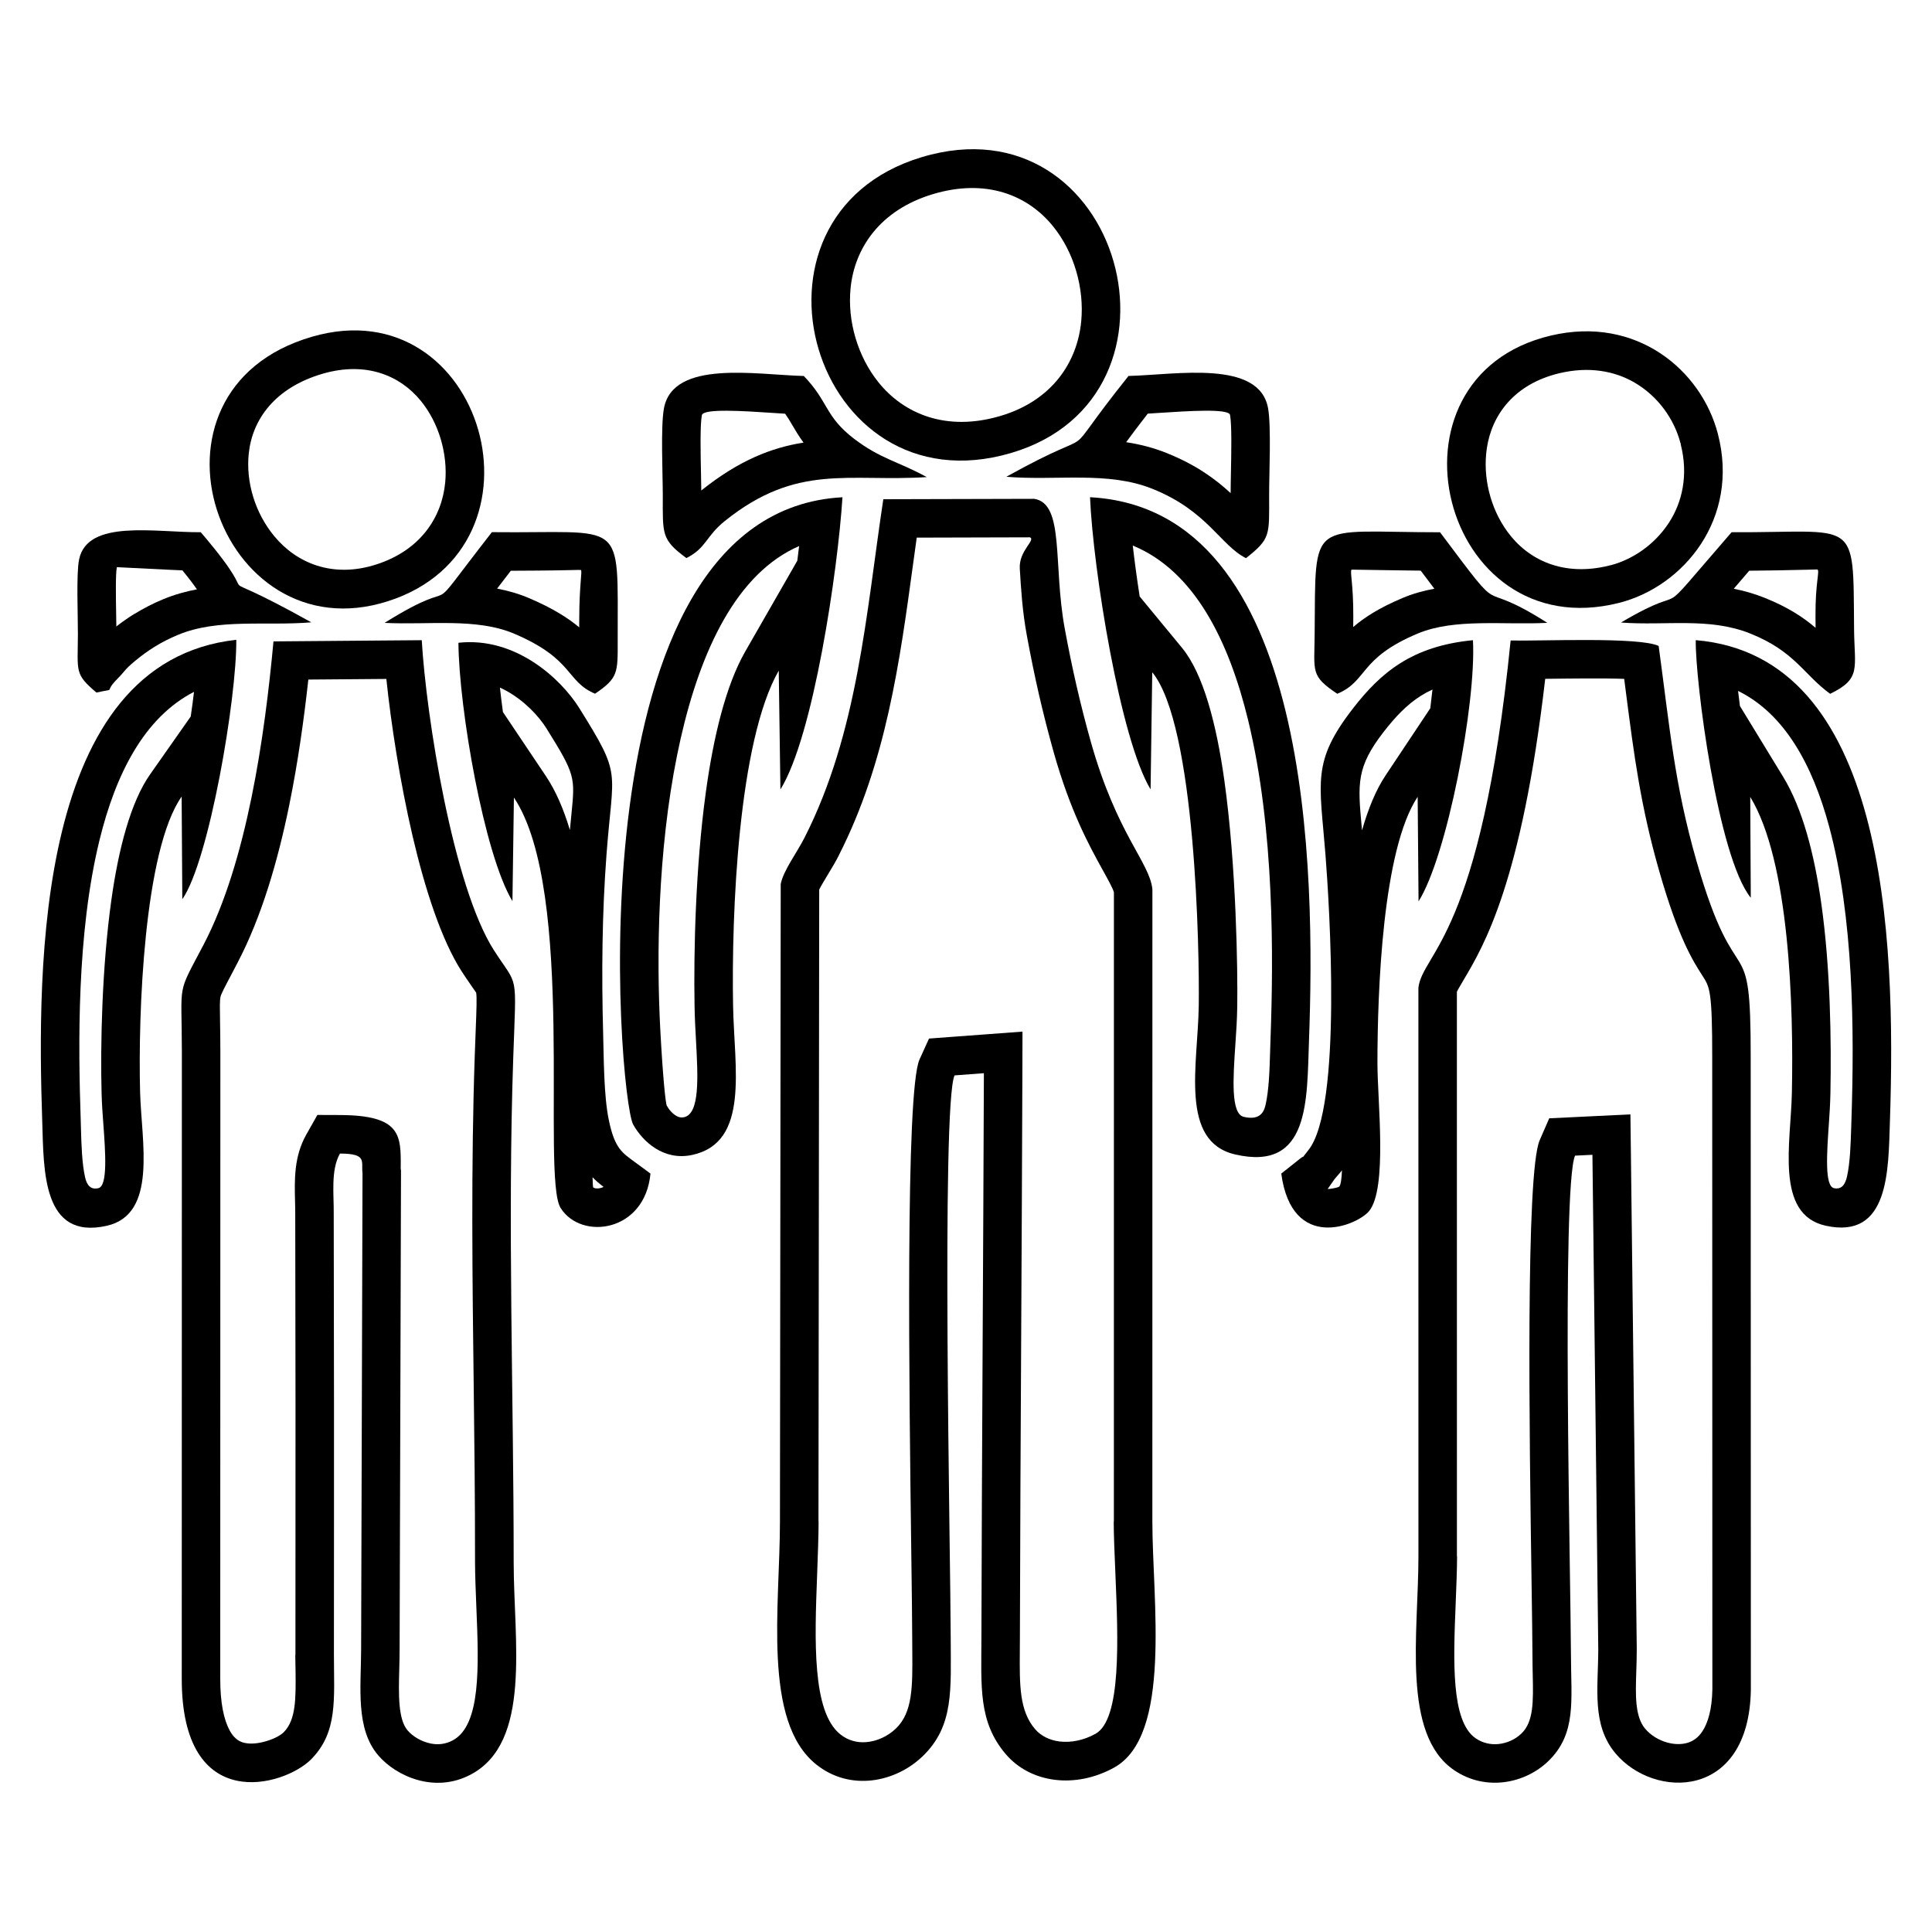
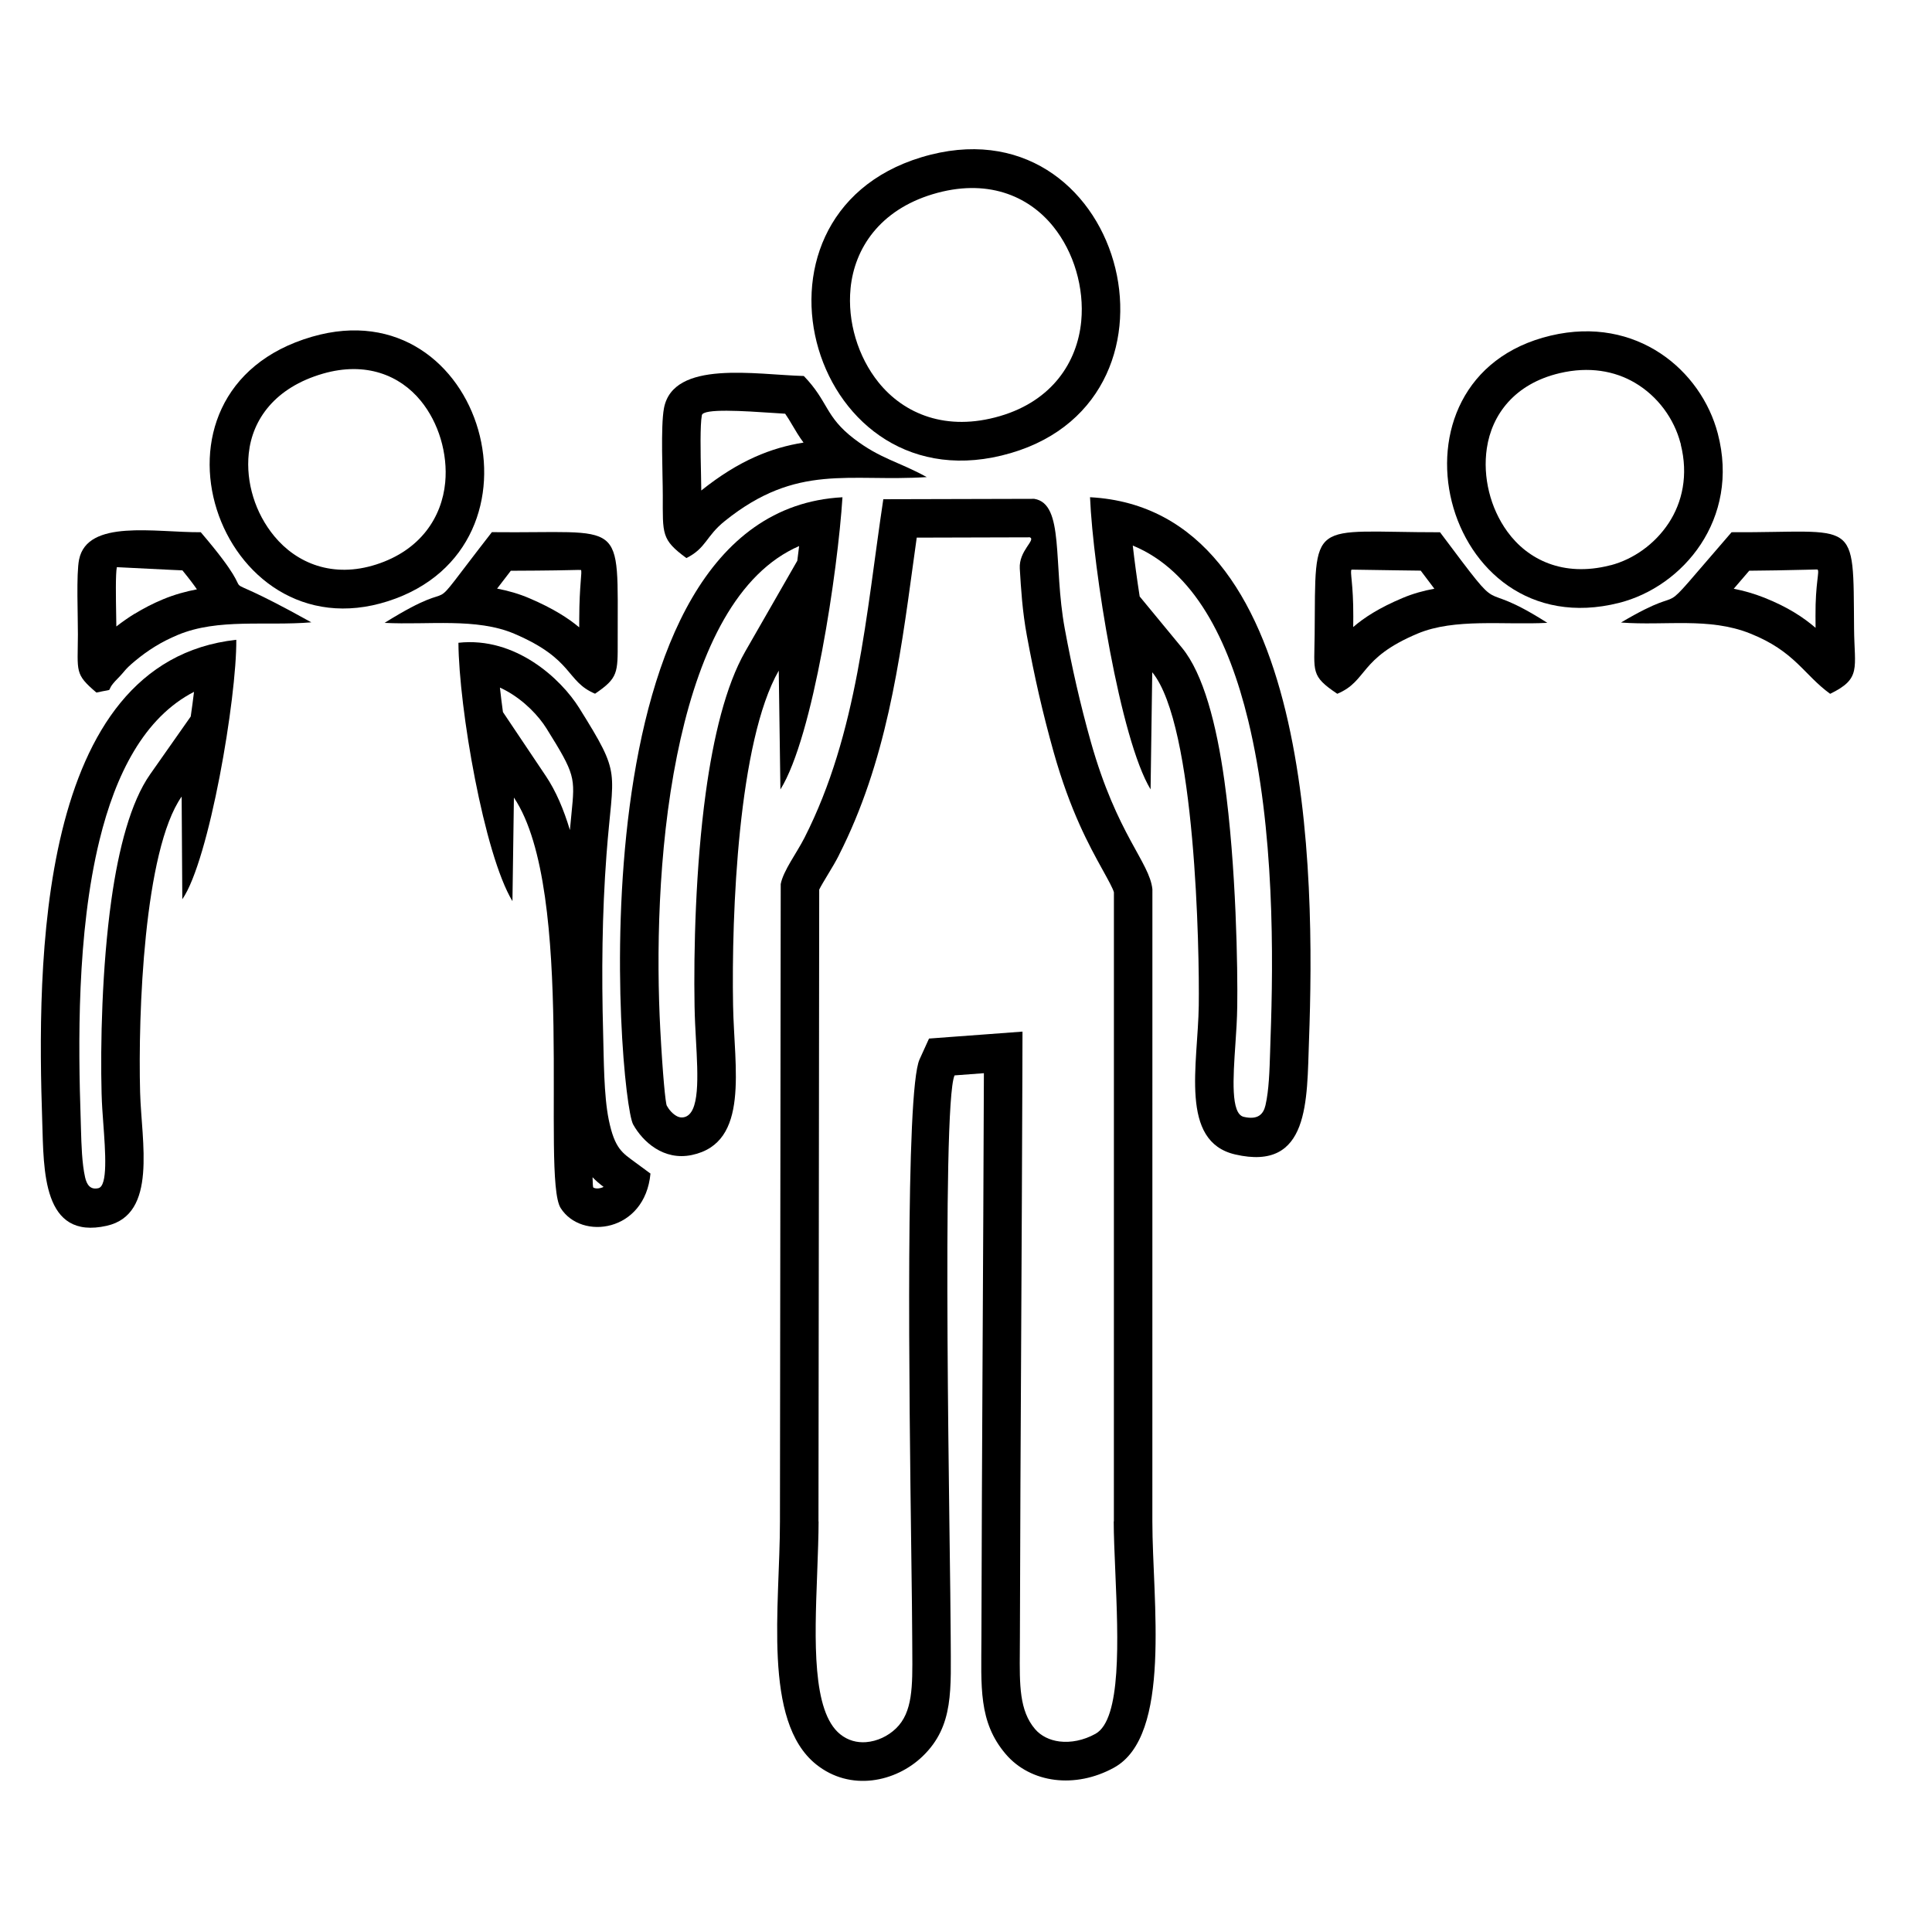
<svg xmlns="http://www.w3.org/2000/svg" xml:space="preserve" version="1.1" style="shape-rendering:geometricPrecision; text-rendering:geometricPrecision; image-rendering:optimizeQuality; fill-rule:evenodd; clip-rule:evenodd" viewBox="0 0 500 500">
  <g id="Capa_x0020_1">
    <g>
      <path class="fil0" d="M246.3 268.34l7.59 -0.56 10.73 -0.8 -0.03 10.76c-0.07,22.34 -0.19,44.44 -0.3,66.52 -0.14,26.51 -0.28,53 -0.34,79.51 0,1.25 -0.01,2.37 -0.02,3.48l0 0.04c-0.07,8.81 -0.13,15.44 3.95,20.21 1.54,1.79 3.79,2.87 6.31,3.19 2.94,0.36 6.22,-0.27 9.3,-1.97 6.77,-3.72 5.89,-24.48 5.17,-41.51 -0.22,-5.17 -0.43,-10.07 -0.43,-13.46l0.04 0 0.01 -162.81c-0.24,-0.96 -1.38,-3.03 -2.94,-5.85 -3.45,-6.24 -8.33,-15.09 -12.65,-30.42 -1.39,-4.96 -2.66,-9.92 -3.82,-14.97 -1.11,-4.85 -2.14,-9.9 -3.12,-15.21 -1.17,-6.34 -1.52,-12.18 -1.83,-17.34 -0.28,-4.62 4.21,-7.39 2.62,-8.09l-29.29 0.08c-0.34,2.4 -0.63,4.52 -0.92,6.65 -3.5,25.67 -7.01,51.49 -19.22,75.52l0 0.03c-0.81,1.6 -1.77,3.2 -2.74,4.8 -0.99,1.64 -1.98,3.29 -2.36,4.09l-0.19 163.52 0.03 0c0,3.58 -0.19,8.65 -0.38,13.82 -0.64,16.93 -1.34,35.38 5.98,41.26 2.02,1.63 4.37,2.21 6.66,2.04 2.89,-0.22 5.69,-1.55 7.75,-3.53 4.36,-4.19 4.31,-10.86 4.24,-19.93 -0.01,-1.15 -0.01,-2.34 -0.02,-3.64 0,-3.8 -0.11,-11.75 -0.24,-21.99 -0.54,-41.34 -1.57,-119.46 2.14,-127.61l2.45 -5.39 5.87 -0.44zm0.74 9.97l7.59 -0.57c-0.16,48.91 -0.53,97.28 -0.64,146.03 -0.03,12.7 -0.84,21.85 6.31,30.21 6.46,7.54 18.02,8.98 28,3.49 15.07,-8.28 9.93,-43.27 9.93,-63.72l0.01 -163.62c-0.75,-7.05 -9.15,-14.07 -15.94,-38.16 -2.72,-9.67 -4.89,-19.22 -6.74,-29.27 -3.08,-16.7 0,-32.34 -7.9,-33.6l-39.06 0.1c-4.48,29.73 -6.58,60.42 -20.4,87.61 -2.01,3.96 -5.5,8.54 -6.15,11.99l-0.2 164.95c0,21.95 -4.58,51.67 9.35,62.86 8.87,7.13 20.63,4.61 27.57,-2.08 8.19,-7.88 7.29,-17.35 7.27,-30.76 -0.02,-19.53 -2.49,-137.8 1,-145.46z" />
    </g>
    <g>
-       <path class="fil0" d="M407.15 289.12l4.5 -0.22 10.3 -0.5 0.13 10.35 1.51 127.9 0 0.12c0,2.19 -0.06,4 -0.12,5.79 -0.2,6.07 -0.38,11.63 2.27,14.8 1.46,1.74 3.56,3.02 5.83,3.63 1.8,0.48 3.64,0.52 5.25,0.02 1.4,-0.43 2.7,-1.36 3.7,-2.86 1.55,-2.31 2.55,-5.88 2.64,-10.98l-0.04 -163.47c0.02,-17.21 -0.66,-18.27 -2.43,-21.03 -2.54,-3.95 -6.27,-9.75 -11.25,-27.11 -4.85,-16.9 -6.55,-30.12 -8.64,-46.29 -0.15,-1.13 -0.29,-2.27 -0.46,-3.58 -5.26,-0.2 -13.78,-0.09 -20.44,-0.01 -6.09,52.57 -15.89,69.1 -21.06,77.83 -0.95,1.61 -1.63,2.76 -1.8,3.18l0.01 146.07 0.04 0c0,3.26 -0.19,7.82 -0.37,12.45 -0.59,14.66 -1.22,30.31 5.2,34.67 1.82,1.24 3.88,1.67 5.84,1.48 2.28,-0.22 4.43,-1.22 6,-2.74 3.17,-3.05 3.06,-8.35 2.91,-15.18 -0.03,-1.58 -0.07,-3.22 -0.07,-5.17 -0.01,-3.48 -0.11,-10.43 -0.24,-19.31 -0.54,-36.62 -1.56,-105.41 2.11,-113.87l2.47 -5.67 6.21 -0.3zm22.11 -121.95c-5.06,-2.4 -30.54,-1.22 -38.31,-1.41 -7.71,76.92 -22.79,80.7 -23.87,89.88l0.01 147.12c0,19.92 -4.41,46.09 9.24,55.36 8.18,5.55 18.35,3.46 24.34,-2.31 7.4,-7.13 5.92,-15.78 5.89,-27.54 -0.05,-18.3 -2.46,-121.09 1.06,-129.19l4.5 -0.22 1.51 127.91c-0.01,10.19 -1.76,19.57 4.46,27 9.93,11.87 34.56,12.17 35.03,-16.45l-0.04 -163.62c0.05,-35.49 -3.42,-13.88 -14.03,-50.88 -5.73,-19.99 -6.93,-34.62 -9.79,-55.65z" />
-     </g>
+       </g>
    <g>
-       <path class="fil0" d="M87.98 288.57c15.81,0.06 15.78,5.23 15.73,13.46 0,0.17 -0.01,0.3 -0.01,0.33l0.08 0.61 0 0.68 -0.36 123.12c0,1.88 -0.05,3.54 -0.09,5.19 -0.17,6.47 -0.34,12.97 2.17,15.88 1.27,1.48 3.43,2.86 5.97,3.38 1.79,0.37 3.77,0.22 5.69,-0.81 7.36,-3.9 6.74,-19.33 6.14,-33.99 -0.18,-4.5 -0.36,-8.95 -0.36,-12.16 0,-17.68 -0.17,-30.98 -0.33,-44.3 -0.36,-29.01 -0.72,-58.19 0.25,-86.57 0.1,-2.73 0.17,-4.56 0.23,-6.18 0.24,-6.15 0.35,-9.12 0.14,-10.31 0,-0.01 -0.43,-0.61 -1.26,-1.82 -0.77,-1.11 -1.68,-2.44 -2.51,-3.72 -5.2,-8.09 -9.45,-21.15 -12.7,-35.06 -3.23,-13.9 -5.56,-28.98 -6.77,-40.59l-20.19 0.16c-1.14,10.32 -2.7,21.51 -4.94,32.49 -2.99,14.66 -7.23,29.03 -13.33,40.69 -1.85,3.55 -1.37,2.65 -1.66,3.18 -1.81,3.43 -2.66,5.03 -2.82,5.82 -0.19,0.95 -0.16,2.83 -0.1,6.33 0.03,2.03 0.08,4.51 0.08,7.82l-0.03 162.09c-0.02,6.46 0.94,10.82 2.48,13.63 0.93,1.69 2.08,2.6 3.26,2.99 1.53,0.49 3.39,0.39 5.2,-0.04 2.54,-0.6 4.56,-1.64 5.5,-2.58 3.19,-3.22 3.13,-8.8 3.05,-15.94 -0.03,-2.91 -0.07,-2.39 -0.07,-4.08l0.04 0c0,-9.11 0.01,-18.23 0.01,-27.34 0.01,-12.4 0.02,-24.79 0.01,-37.19l-0.07 -49.52 0 -0.12c0.01,-0.91 -0.02,-2.04 -0.05,-3.19 -0.14,-5.59 -0.3,-11.57 2.9,-17.26l2.88 -5.1 5.84 0.02zm0 9.97c7.19,0.02 5.44,2.06 5.84,5.11l-0.36 123.12c-0.02,9.92 -1.51,20.61 4.46,27.55 4.58,5.33 14.55,9.91 23.93,4.92 15.81,-8.39 11.09,-34.54 11.09,-54.98 0,-43.12 -1.59,-87.7 -0.11,-130.56 0.78,-22.71 1.36,-17.88 -4.97,-27.73 -10.64,-16.57 -17.56,-60.64 -18.71,-80.29l-38.37 0.31c-2.27,24.52 -6.86,57 -18.07,78.45 -7.06,13.48 -5.66,9.06 -5.64,27.76l-0.03 162.09c-0.11,35.64 26.5,28.05 33.47,21.03 6.97,-7.03 5.92,-15.63 5.91,-27.05 -0.01,-21.51 0.05,-43.02 0.02,-64.53l-0.07 -49.52c0.07,-5.1 -0.82,-11.39 1.61,-15.68z" />
-     </g>
+       </g>
    <g>
      <path class="fil0" d="M294.95 154.37l10.95 13.28c5.54,6.73 8.94,19.83 10.97,34.39 3.11,22.29 3.46,49.27 3.33,58.27 -0.05,3.63 -0.26,6.68 -0.47,9.74 -0.61,8.98 -1.24,18.21 2.15,18.99 3.69,0.85 5.09,-0.68 5.63,-3.02 0.89,-3.84 1.05,-8.97 1.2,-13.95l0.1 -3.22c0.76,-20.84 1.06,-54.25 -5.79,-82.45 -5.05,-20.8 -14.04,-38.71 -29.86,-45.21 0.47,4.1 1.07,8.57 1.79,13.18zm2.82 49.92l0.43 -30.31c11.26,13.65 12.23,72.24 12.04,86.22 -0.21,15.31 -5.07,35.22 9.42,38.57 19.37,4.48 18.54,-14.02 19.11,-29.57 1.57,-42.79 1.16,-137.42 -56.67,-140.52 0.78,18.59 7.82,62.69 15.67,75.61z" />
    </g>
    <g>
      <path class="fil0" d="M201.54 173.56l0.43 30.75c8.54,-13.71 14.86,-56.66 16.06,-75.62 -70.79,3.76 -58.02,155.38 -54.17,162.32 2.47,4.44 7.88,9.45 15.21,7.9 15.05,-3.19 10.93,-22.45 10.65,-38.71 -0.43,-23.87 1.34,-68.36 11.82,-86.64zm4.8 -28.44c0.16,-1.29 0.32,-2.56 0.47,-3.8 -0.98,0.43 -1.93,0.89 -2.85,1.41 -15.38,8.55 -24.06,29.54 -28.75,52.82 -5.01,24.82 -5.33,52.05 -4.33,70.88 0.63,11.8 1.35,19.12 1.69,19.73 0.58,1.04 1.5,2.14 2.67,2.74 0.5,0.26 1.1,0.38 1.76,0.24 4.17,-0.88 3.64,-10.44 3.11,-20.09 -0.15,-2.7 -0.3,-5.4 -0.36,-8.7 -0.25,-14.33 0.27,-35.91 2.89,-55.11 1.97,-14.46 5.19,-27.84 10.23,-36.64l13.47 -23.48z" />
    </g>
    <g>
      <path class="fil0" d="M241.37 50.26c-13.66,4.13 -20.23,13.98 -21.25,24.38l0 0.04c-0.41,4.25 0.05,8.64 1.3,12.83 1.25,4.19 3.26,8.12 5.94,11.45 6.57,8.16 17.53,12.8 31.44,8.72 13.48,-3.95 20.01,-13.94 21.02,-24.53 0.41,-4.33 -0.06,-8.78 -1.31,-13.03 -1.23,-4.2 -3.24,-8.14 -5.92,-11.48 -6.47,-8.06 -17.3,-12.58 -31.22,-8.38zm-2.89 -9.57c-50.53,15.28 -28.21,91.62 23.13,76.56 49.84,-14.61 28.7,-92.22 -23.13,-76.56z" />
    </g>
    <g>
-       <path class="fil0" d="M450.29 182.71l11.19 18.33c5.02,8.23 8.08,20.05 9.87,32.79 2.37,16.77 2.62,35.6 2.36,49.07 -0.06,3.01 -0.23,5.44 -0.4,7.92 -0.53,7.7 -1.11,16.13 1.31,16.67 2.06,0.45 2.96,-1.06 3.4,-3.08 0.79,-3.58 0.94,-8.35 1.07,-12.64l0.06 -1.83 0 -0.04c0.78,-23.42 0.54,-52.54 -5.76,-75.96 -4.31,-16.02 -11.56,-29.23 -23.58,-35.13 0.14,1.25 0.3,2.55 0.48,3.9zm2.81 49.63l-0.14 -26.1c10.19,16.7 11.23,54.16 10.78,76.47 -0.25,13.08 -4.45,31.59 8.74,34.5 16.49,3.65 16.21,-14.34 16.63,-27 1.62,-48.33 -1.06,-120.42 -50.25,-124.54 -0.16,10.38 5.67,56.06 14.24,66.67z" />
-     </g>
+       </g>
    <g>
      <path class="fil0" d="M47.01 206.15l0.17 26.58c6.98,-10.05 14.11,-52.19 13.97,-67.15 -51.97,5.71 -51.54,84.78 -50.22,124.63 0.41,12.65 -0.03,30.8 16.71,27.02 13.17,-2.98 8.97,-21.67 8.62,-34.52 -0.55,-20.28 0.99,-62.65 10.75,-76.56zm2.35 -20.72c0.32,-2.21 0.61,-4.35 0.85,-6.38 -12.94,6.65 -20.31,21.39 -24.46,38.38 -5.93,24.25 -5.5,53.11 -4.86,72.47l0 0.04 0.06 2.1c0.12,4.28 0.26,9.04 1.07,12.64 0.43,1.89 1.33,3.3 3.43,2.82 2.47,-0.56 1.84,-9.22 1.27,-16.95 -0.17,-2.36 -0.35,-4.65 -0.43,-7.57l0 -0.04c-0.33,-12.34 0.08,-32.61 2.54,-50.09 1.86,-13.23 4.99,-25.28 10.01,-32.44l10.52 -14.98z" />
    </g>
    <g>
      <path class="fil0" d="M403.61 96.58c-11.63,2.75 -17.53,10.71 -18.82,19.44 -0.55,3.72 -0.33,7.58 0.58,11.26 0.9,3.7 2.51,7.24 4.73,10.3 5.3,7.31 14.47,11.77 26.43,8.77l0 -0.01 0.29 -0.07 0.01 0.02c5.86,-1.54 11.41,-5.43 15.02,-10.91 3.54,-5.39 5.13,-12.43 3.12,-20.39l0.03 -0.01 -0.08 -0.29 -0.01 0c-1.64,-6.28 -5.84,-12.14 -11.84,-15.65 -5.17,-3.03 -11.81,-4.27 -19.46,-2.46zm-2.27 -9.73c-45.74,10.82 -28.46,80.79 17.65,69.18 16.56,-4.17 31.38,-21.68 25.57,-43.84 -4.28,-16.35 -21,-30.59 -43.22,-25.34z" />
    </g>
    <g>
      <path class="fil0" d="M83.54 96.71c-12.41,3.6 -18.24,11.88 -19.16,20.63 -0.4,3.76 0.03,7.63 1.16,11.3 1.13,3.68 2.99,7.15 5.44,10.12 5.78,7 15.14,10.94 26.38,7.33 11.48,-3.68 17.01,-12.24 17.86,-21.23 0.35,-3.72 -0.07,-7.58 -1.17,-11.27 -1.09,-3.64 -2.84,-7.03 -5.16,-9.87 -5.37,-6.57 -14.18,-10.24 -25.35,-7.01zm-2.77 -9.57c-48.07,13.94 -24.25,82.52 19.64,68.45 43.99,-14.12 24.83,-81.34 -19.64,-68.45z" />
    </g>
    <g>
-       <path class="fil0" d="M381.2 165.68c-15.84,1.53 -23.89,8.44 -31,17.6 -10.81,13.91 -8.65,19.02 -7.17,37.9 1,12.75 4.42,65.55 -4.44,76.5 -2.87,3.54 0.31,0.09 -3.12,2.97l-3.88 3.07c2.76,20.49 19.64,13.43 22.71,9.73 4.82,-5.82 2.18,-28.56 2.18,-38.25 0.01,-18.75 1.3,-55.3 10.41,-68.99l0.23 27.06c7.34,-11.59 14.96,-51.15 14.08,-67.59zm-37.6 142.03c0.18,0.01 0.4,-0.01 0.63,-0.04 1.39,-0.18 2.26,-0.45 2.38,-0.59 0.39,-0.47 0.6,-2.02 0.69,-4.2 -0.39,0.5 -0.84,1.04 -1.35,1.6 -0.45,0.55 -0.37,0.43 -0.38,0.45l-0.16 0.19 -0.01 0.01 -1.8 2.58zm8.89 -92.81c1.58,-5.54 3.57,-10.43 6.08,-14.2l11.59 -17.4c0.21,-1.66 0.4,-3.29 0.56,-4.85 -1.06,0.49 -2.05,1.02 -2.98,1.61 -3.67,2.3 -6.71,5.56 -9.65,9.35 -7.09,9.13 -6.7,13.44 -5.69,24.5l0.09 0.99z" />
-     </g>
+       </g>
    <g>
      <path class="fil0" d="M130.16 184.28l11.12 16.58c2.58,3.85 4.61,8.61 6.21,13.96 0.13,-1.44 0.28,-2.86 0.4,-4.17 0.95,-9.53 1.01,-10.15 -6.45,-22.11 -1.99,-3.19 -5.7,-7.21 -10.57,-9.85 -0.48,-0.26 -0.98,-0.51 -1.49,-0.74 0.22,2.03 0.48,4.15 0.78,6.33zm2.46 48.94l0.38 -26.81c16.24,24.2 7.03,98.18 12.09,106.22 5.34,8.47 21.84,6.29 23.25,-8.91l-3.94 -2.9c-3.25,-2.42 -5.31,-3.42 -6.86,-11.05 -1.29,-6.35 -1.26,-15.71 -1.45,-22.39 -0.42,-15.41 -0.28,-30.93 0.87,-46.2 1.69,-22.52 4.1,-20.06 -7.04,-37.92 -4.72,-7.57 -16.5,-18.54 -31.28,-16.91 0.12,16.87 6.64,54.75 13.98,66.87zm20.73 71.45c0.04,1.58 0.1,2.51 0.18,2.64 0.02,0.04 0.14,0.09 0.3,0.15 0.45,0.15 1,0.15 1.59,0 0.27,-0.06 0.54,-0.16 0.79,-0.29 -1.04,-0.79 -1.99,-1.58 -2.86,-2.5z" />
    </g>
    <g>
-       <path class="fil0" d="M322.46 144.45c6.43,-5.08 6,-5.9 5.99,-16.25 -0.01,-5.49 0.57,-17.83 -0.27,-22.52 -2.25,-12.68 -23.79,-8.69 -36.12,-8.38 -20.17,25.22 -4.32,10.89 -31.62,26.09 13.05,1.07 26.23,-1.52 37.79,3.11 14.32,5.75 17.58,14.61 24.23,17.95zm-31.01 -30.01c3.49,0.53 6.98,1.4 10.49,2.81 7.73,3.1 12.7,6.82 16.55,10.37 0,-1.5 0.04,-3.21 0.07,-5.09 0.11,-5.47 0.25,-12.46 -0.22,-15.13 -0.31,-1.73 -10.63,-1.05 -18.86,-0.51 -0.82,0.06 -1.63,0.11 -2.44,0.16 -2.51,3.21 -4.28,5.6 -5.59,7.39z" />
-     </g>
+       </g>
    <g>
      <path class="fil0" d="M177.64 144.43c5.2,-2.62 4.96,-5.6 9.98,-9.62 18.71,-15.02 32.06,-10.03 52.22,-11.34 -7.27,-4.01 -11.97,-4.7 -18.77,-9.89 -7.63,-5.83 -6.6,-9.59 -13.04,-16.27 -12.32,-0.32 -33.83,-4.3 -36.2,8.36 -0.88,4.71 -0.3,17.03 -0.3,22.53 0,10.08 -0.41,11.43 6.11,16.23zm3.85 -17.49c9.79,-7.83 18.18,-11.08 26.46,-12.4 -1.17,-1.57 -2.07,-3.11 -3.01,-4.7 -0.52,-0.89 -1.06,-1.8 -1.74,-2.77 -0.88,-0.05 -1.74,-0.11 -2.61,-0.17 -8.25,-0.55 -18.62,-1.24 -18.95,0.56 -0.48,2.57 -0.34,9.72 -0.22,15.25 0.03,1.53 0.06,2.95 0.07,4.23z" />
    </g>
    <g>
      <path class="fil0" d="M99.52 161.2c11.33,0.58 23.79,-1.37 33.6,2.82 15.5,6.62 13.25,12.29 20.88,15.51 6.02,-4.09 5.87,-5.4 5.86,-13.78 -0.06,-32.28 2.29,-27.63 -32.56,-28.03 -19.99,25.68 -5.46,9.58 -27.78,23.48zm29.13 -8.87c2.83,0.54 5.63,1.33 8.38,2.51 6.12,2.62 10.05,5.15 12.87,7.52 0,-0.79 0,-1.56 0.01,-2.31 0.02,-8.73 0.82,-12.21 0.43,-12.54 -0.09,-0.07 -3.89,0.11 -11.45,0.16 -2.03,0.02 -4.25,0.04 -6.69,0.04 -1.62,2.1 -2.71,3.52 -3.55,4.62z" />
    </g>
    <g>
      <path class="fil0" d="M419.51 161.11c11.53,0.87 22.73,-1.41 33.36,2.81 11.64,4.62 13.89,10.64 20.77,15.64 8.14,-3.95 6.28,-6.53 6.19,-16.88 -0.24,-29.29 1.12,-24.77 -31.7,-24.94 -22.49,25.94 -8.58,11.51 -28.62,23.37zm29.18 -8.74c2.58,0.5 5.19,1.24 7.86,2.29 6.16,2.45 10.15,5.11 13.32,7.82l-0.02 -3.04c-0.06,-8.56 1.12,-11.57 0.52,-12.05 -0.05,-0.04 -3.68,0.11 -10.62,0.22 -2.11,0.03 -4.44,0.07 -7.05,0.09 -1.42,1.64 -2.79,3.25 -4.01,4.67z" />
    </g>
    <g>
      <path class="fil0" d="M346.09 179.55c7.95,-3.34 5.5,-9.16 20.79,-15.58 9.57,-4.02 22.26,-2.19 33.57,-2.78 -19.69,-12.53 -9.46,0.99 -27.77,-23.44 -34.16,0.02 -32.17,-4.18 -32.45,26.48 -0.08,9.7 -1.1,10.66 5.86,15.32zm4.12 -17.27c2.79,-2.41 6.68,-4.96 12.8,-7.53 2.66,-1.12 5.4,-1.88 8.2,-2.39 -1.03,-1.35 -2.19,-2.89 -3.53,-4.68 -2.21,-0.02 -4.21,-0.05 -6.06,-0.08 -7.73,-0.13 -11.8,-0.19 -11.83,-0.18 -0.5,0.41 0.48,3.63 0.44,12.15 -0.01,0.87 -0.01,1.78 -0.02,2.71z" />
    </g>
    <g>
      <path class="fil0" d="M80.57 161.06c-31.16,-17.36 -9.13,-0.52 -28.61,-23.32 -11.81,0.08 -29.33,-3.45 -31.49,7.05 -0.77,3.73 -0.28,14.92 -0.31,19.43 -0.04,9.69 -0.9,10.17 4.79,15.01 5.69,-1.25 1.52,0.39 5.48,-3.6 2.05,-2.07 1.67,-2.2 4.45,-4.52 3.36,-2.8 6.83,-5 11.18,-6.81 10.43,-4.33 22.62,-2.25 34.51,-3.24zm-50.46 1.07c1.55,-1.21 3.12,-2.31 4.75,-3.31l0.04 0c2.28,-1.4 4.69,-2.64 7.33,-3.74 2.91,-1.2 5.82,-2.01 8.73,-2.56 -0.75,-1.1 -1.91,-2.66 -3.75,-4.91 -1.11,-0.04 -2.22,-0.1 -3.33,-0.15l-13.64 -0.68c-0.36,1.73 -0.25,7.96 -0.17,12.69 0.02,0.94 0.03,1.83 0.04,2.66z" />
    </g>
  </g>
</svg>